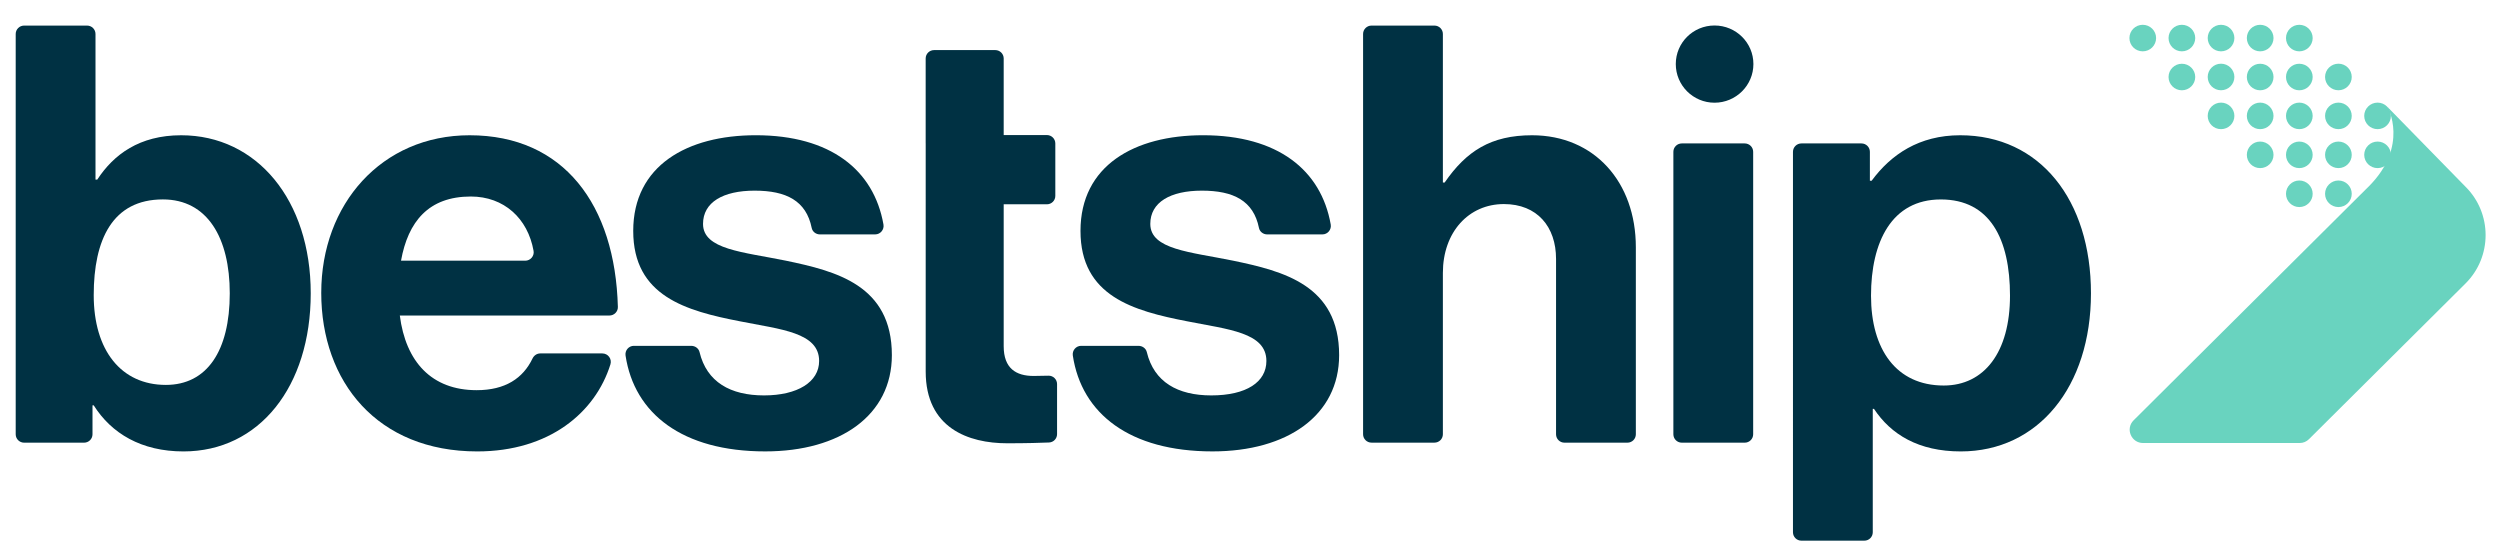
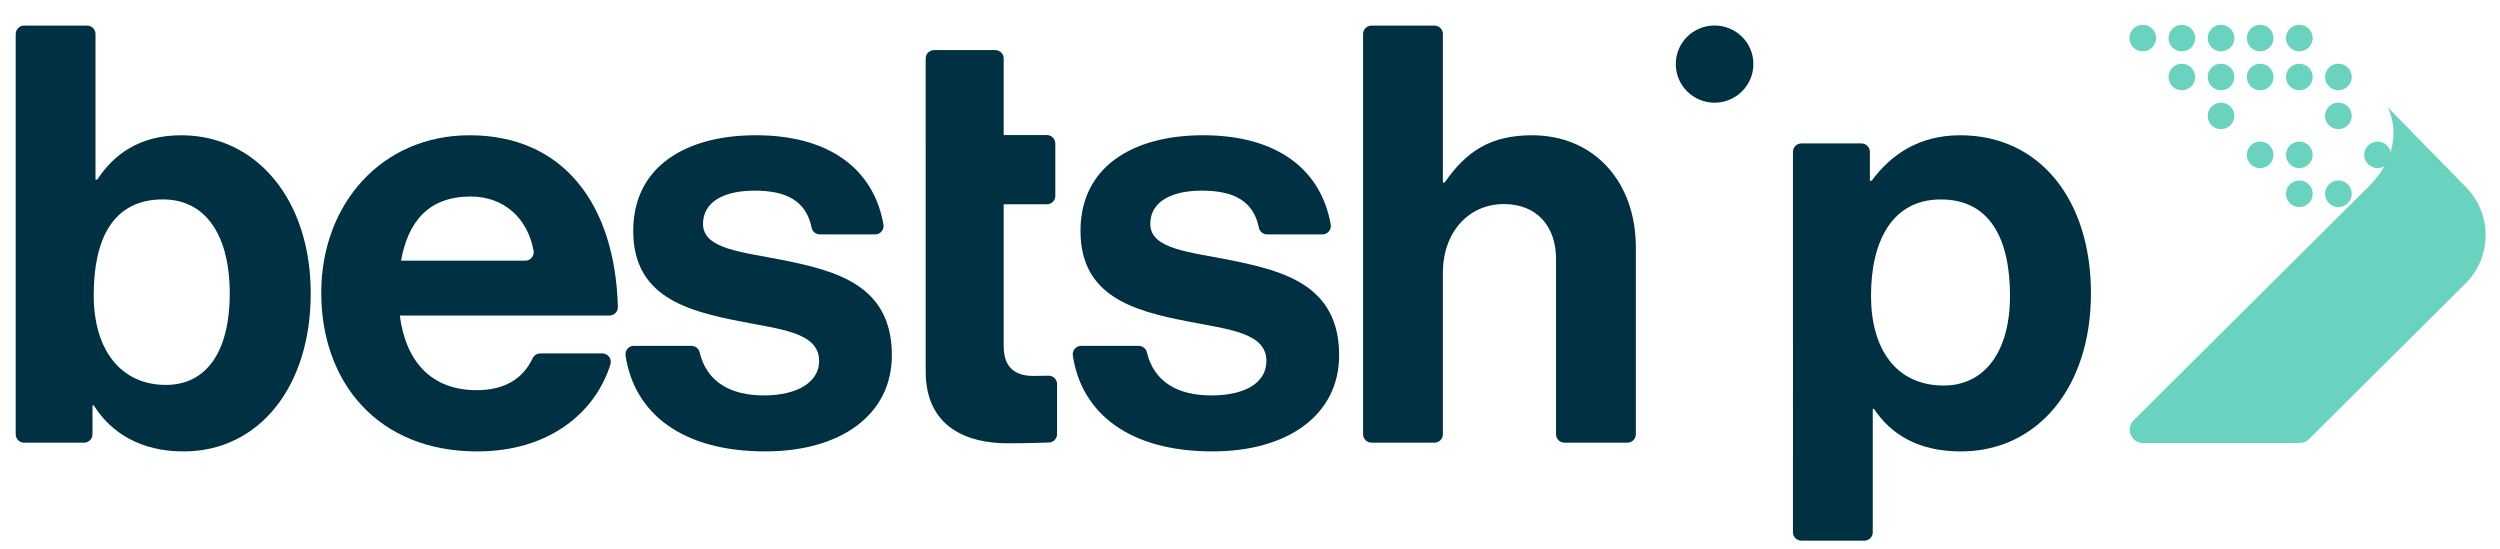
<svg xmlns="http://www.w3.org/2000/svg" id="Ebene_1" data-name="Ebene 1" viewBox="0 0 860 189">
  <defs>
    <style>
      .cls-1 {
        fill: #003143;
      }

      .cls-2 {
        fill: #69d3bf;
      }
    </style>
  </defs>
  <path class="cls-1" d="M79.04,100.91c0-19.06-7.67-32.31-23-32.31-17.35,0-23.8,13.84-23.8,32.91s9.48,30.9,24.81,30.9c14.12,0,21.99-11.64,21.99-31.5M32.23,139.44h-.41v9.96c0,1.59-1.3,2.88-2.9,2.88H8.3c-1.6,0-2.9-1.29-2.9-2.88V11.68c0-1.59,1.3-2.88,2.9-2.88h21.65c1.6,0,2.9,1.29,2.9,2.88v50.1h.61c5.65-8.63,14.52-15.25,28.85-15.25,26.02,0,44.58,22.27,44.58,54.38s-17.75,54.38-43.78,54.38c-14.52,0-24.81-6.22-30.87-15.85" />
  <path class="cls-1" d="M137.95,89.68h42.73c1.79,0,3.18-1.62,2.87-3.37-1.98-11.2-10.19-18.71-21.59-18.71-14.53,0-21.59,8.63-24.01,22.08M110.51,100.71c0-30.5,20.78-54.18,51.04-54.18,32.39,0,50.07,23.94,51,59.07.04,1.61-1.29,2.94-2.91,2.94h-72.1c2.02,15.85,10.89,25.68,26.43,25.68,9.87,0,15.96-4.1,19.22-10.9.5-1.04,1.5-1.74,2.65-1.74h21.37c1.96,0,3.36,1.9,2.78,3.76-5.17,16.57-21.05,29.95-45.82,29.95-34.3,0-53.66-23.88-53.66-54.58" />
  <path class="cls-1" d="M218.05,118.97h19.74c1.33,0,2.55.86,2.85,2.14,2.48,10.33,10.64,14.91,22.18,14.91s18.96-4.62,18.96-11.84c0-9.83-13.11-10.84-27.23-13.65-18.56-3.61-36.72-8.63-36.72-31.1s18.56-32.91,42.16-32.91c25.71,0,40.63,11.98,43.92,30.7.31,1.77-1.05,3.41-2.86,3.41h-19.02c-1.34,0-2.55-.92-2.81-2.23-1.89-9.35-8.75-12.82-19.63-12.82s-17.75,4.01-17.75,11.44c0,8.83,13.72,9.63,28.45,12.64,17.35,3.61,36.51,8.43,36.51,32.51,0,20.67-17.75,33.11-43.57,33.11-28.49,0-45.02-12.98-48.04-32.96-.27-1.76,1.08-3.36,2.87-3.36" />
  <path class="cls-1" d="M318.43,49.34v-29.23c0-1.59,1.3-2.88,2.9-2.88h21.04c1.6,0,2.9,1.29,2.9,2.88v26.35h14.86c1.6,0,2.9,1.29,2.9,2.88v18.06c0,1.59-1.3,2.88-2.9,2.88h-14.86v48.82c0,7.62,4.24,10.23,10.29,10.23,1.63,0,3.54-.05,5.1-.09,1.63-.05,2.97,1.26,2.97,2.88v17.22c0,1.54-1.2,2.81-2.76,2.88-2.83.12-7.74.27-14.39.27-13.32,0-28.04-5.22-28.04-24.68V49.34Z" />
  <path class="cls-1" d="M371.91,118.97h19.74c1.33,0,2.55.86,2.85,2.14,2.48,10.33,10.64,14.91,22.18,14.91,12.11,0,18.96-4.62,18.96-11.84,0-9.83-13.11-10.84-27.23-13.65-18.56-3.61-36.72-8.63-36.72-31.1s18.56-32.91,42.16-32.91c25.71,0,40.63,11.98,43.92,30.7.31,1.77-1.05,3.41-2.86,3.41h-19.02c-1.34,0-2.55-.92-2.81-2.23-1.89-9.35-8.75-12.82-19.63-12.82s-17.75,4.01-17.75,11.44c0,8.83,13.72,9.63,28.45,12.64,17.35,3.61,36.51,8.43,36.51,32.51,0,20.67-17.75,33.11-43.57,33.11-28.49,0-45.02-12.98-48.04-32.96-.27-1.76,1.08-3.36,2.87-3.36" />
  <path class="cls-1" d="M496.36,62.79h.6c7.47-10.84,15.94-16.26,30.06-16.26,21.39,0,35.71,16.05,35.71,38.53v64.34c0,1.59-1.3,2.88-2.9,2.88h-21.65c-1.6,0-2.9-1.29-2.9-2.88v-60.33c0-11.04-6.45-18.87-17.95-18.87-12.1,0-20.98,9.64-20.98,23.68v55.51c0,1.59-1.3,2.88-2.9,2.88h-21.65c-1.6,0-2.9-1.29-2.9-2.88V11.68c0-1.59,1.3-2.88,2.9-2.88h21.65c1.6,0,2.9,1.29,2.9,2.88v51.1h.01Z" />
-   <path class="cls-1" d="M578.54,49.34h21.65c1.6,0,2.9,1.29,2.9,2.88v97.18c0,1.59-1.3,2.88-2.9,2.88h-21.65c-1.6,0-2.9-1.29-2.9-2.88V52.22c0-1.59,1.3-2.88,2.9-2.88" />
  <path class="cls-1" d="M691.44,101.72c0-19.47-6.86-33.11-23.8-33.11s-24.01,14.65-24.01,33.11,8.68,30.9,25.01,30.9c13.92,0,22.8-11.43,22.8-30.9M619.7,49.34h20.64c1.6,0,2.9,1.29,2.9,2.88v9.96h.6c6.66-9.03,16.34-15.65,30.46-15.65,27.44,0,44.99,22.27,44.99,54.38s-18.16,54.38-44.79,54.38c-14.52,0-24.01-5.82-29.86-14.65h-.41v42.47c0,1.59-1.3,2.88-2.9,2.88h-21.65c-1.6,0-2.9-1.29-2.9-2.88V52.22c0-1.59,1.3-2.88,2.9-2.88" />
  <path class="cls-2" d="M817.89,48.7c2.54,0,4.58,2.05,4.58,4.57s-2.05,4.56-4.58,4.56-4.6-2.03-4.6-4.56,2.06-4.57,4.6-4.57" />
-   <path class="cls-2" d="M817.89,35.3c2.54,0,4.58,2.05,4.58,4.57s-2.05,4.56-4.58,4.56-4.6-2.04-4.6-4.56,2.06-4.57,4.6-4.57" />
  <path class="cls-2" d="M804.42,62.09c2.54,0,4.58,2.05,4.58,4.58s-2.05,4.56-4.58,4.56-4.6-2.04-4.6-4.56,2.06-4.58,4.6-4.58" />
-   <path class="cls-2" d="M804.42,48.7c2.54,0,4.58,2.05,4.58,4.57s-2.05,4.56-4.58,4.56-4.6-2.03-4.6-4.56,2.06-4.57,4.6-4.57" />
  <path class="cls-2" d="M804.42,35.3c2.54,0,4.58,2.05,4.58,4.57s-2.05,4.56-4.58,4.56-4.6-2.04-4.6-4.56,2.06-4.57,4.6-4.57" />
  <path class="cls-2" d="M804.42,21.91c2.54,0,4.58,2.05,4.58,4.57s-2.05,4.57-4.58,4.57-4.6-2.05-4.6-4.57,2.06-4.56,4.6-4.57" />
  <path class="cls-2" d="M790.96,62.09c2.54,0,4.6,2.05,4.6,4.58s-2.06,4.56-4.6,4.56-4.58-2.04-4.58-4.56,2.05-4.58,4.58-4.58" />
  <path class="cls-2" d="M790.96,48.7c2.54,0,4.6,2.05,4.6,4.57s-2.06,4.56-4.6,4.56-4.58-2.03-4.58-4.56,2.05-4.57,4.58-4.57" />
-   <path class="cls-2" d="M790.96,35.3c2.54,0,4.6,2.05,4.6,4.57s-2.06,4.56-4.6,4.56-4.58-2.04-4.58-4.56,2.05-4.57,4.58-4.57" />
  <path class="cls-2" d="M790.96,21.93c2.54,0,4.6,2.04,4.6,4.56s-2.06,4.57-4.6,4.57-4.58-2.05-4.58-4.57,2.05-4.57,4.58-4.56" />
  <path class="cls-2" d="M790.96,8.53c2.54,0,4.6,2.04,4.6,4.56s-2.06,4.57-4.6,4.57-4.58-2.05-4.58-4.57,2.05-4.56,4.58-4.56" />
  <path class="cls-2" d="M777.49,48.7c2.54,0,4.6,2.05,4.6,4.57s-2.06,4.56-4.6,4.56-4.58-2.03-4.58-4.56,2.05-4.57,4.58-4.57" />
-   <path class="cls-2" d="M777.49,35.3c2.54,0,4.6,2.05,4.6,4.57s-2.06,4.56-4.6,4.56-4.58-2.04-4.58-4.56,2.05-4.57,4.58-4.57" />
  <path class="cls-2" d="M777.49,21.93c2.54-.01,4.6,2.04,4.6,4.56s-2.06,4.57-4.6,4.57-4.58-2.05-4.58-4.57,2.05-4.56,4.58-4.56" />
  <path class="cls-2" d="M777.49,8.53c2.54,0,4.6,2.04,4.6,4.56s-2.06,4.57-4.6,4.57-4.58-2.05-4.58-4.57,2.05-4.56,4.58-4.56" />
  <path class="cls-2" d="M764.03,35.3c2.54,0,4.6,2.05,4.6,4.57s-2.06,4.56-4.6,4.56-4.58-2.04-4.58-4.56,2.05-4.57,4.58-4.57" />
  <path class="cls-2" d="M764.03,21.91c2.54.01,4.6,2.05,4.6,4.57s-2.06,4.57-4.6,4.57-4.58-2.05-4.58-4.57,2.05-4.57,4.58-4.57" />
  <path class="cls-2" d="M764.03,8.53c2.54,0,4.6,2.04,4.6,4.56s-2.06,4.57-4.6,4.57-4.58-2.05-4.58-4.57,2.05-4.56,4.58-4.56" />
  <path class="cls-2" d="M750.56,21.93c2.54-.01,4.6,2.04,4.6,4.56s-2.06,4.57-4.6,4.57-4.58-2.05-4.58-4.57,2.05-4.56,4.58-4.56" />
  <path class="cls-2" d="M750.56,8.53c2.54,0,4.6,2.04,4.6,4.56s-2.06,4.57-4.6,4.57-4.58-2.05-4.58-4.57,2.05-4.56,4.58-4.56" />
  <path class="cls-2" d="M737.1,8.53c2.54,0,4.6,2.04,4.6,4.56s-2.06,4.57-4.6,4.57-4.58-2.05-4.58-4.57,2.05-4.56,4.58-4.56" />
  <path class="cls-2" d="M814.73,64.25l-80.76,80.33c-2.91,2.89-.85,7.82,3.26,7.82h53.82c1.26,0,2.36-.46,3.25-1.34l53.86-53.57c9.18-9.15,9.18-24.09,0-33.23l-26.84-27.44s7.58,13.34-6.59,27.44" />
  <path class="cls-1" d="M589.8,8.77c7.38,0,13.37,5.92,13.37,13.26s-6,13.3-13.37,13.3-13.33-5.96-13.33-13.3,5.95-13.26,13.33-13.26" />
</svg>